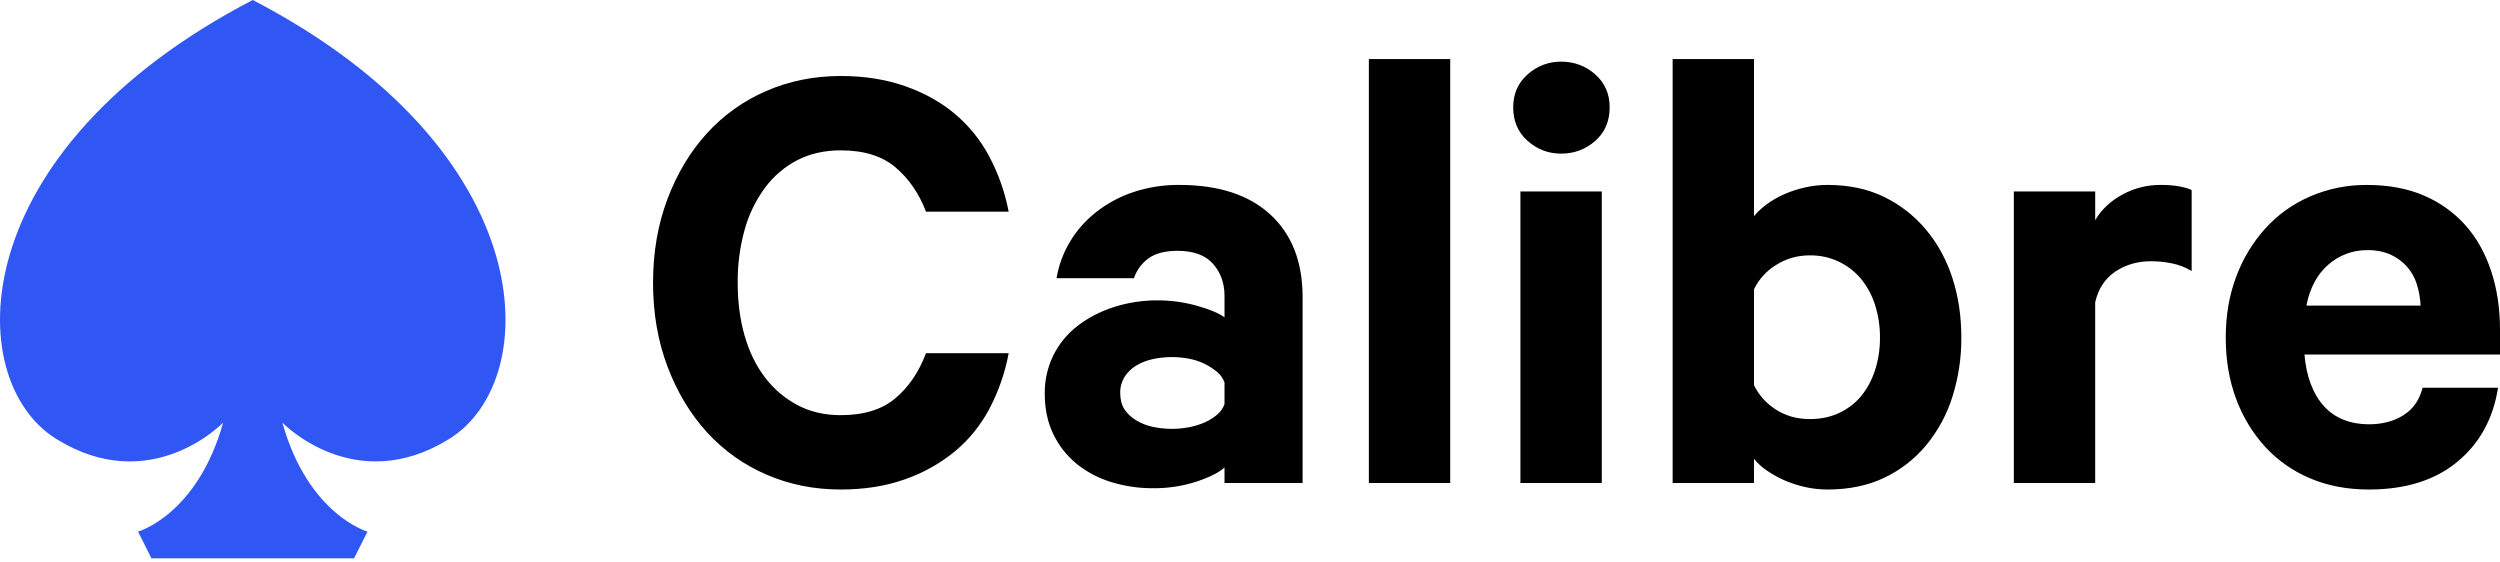
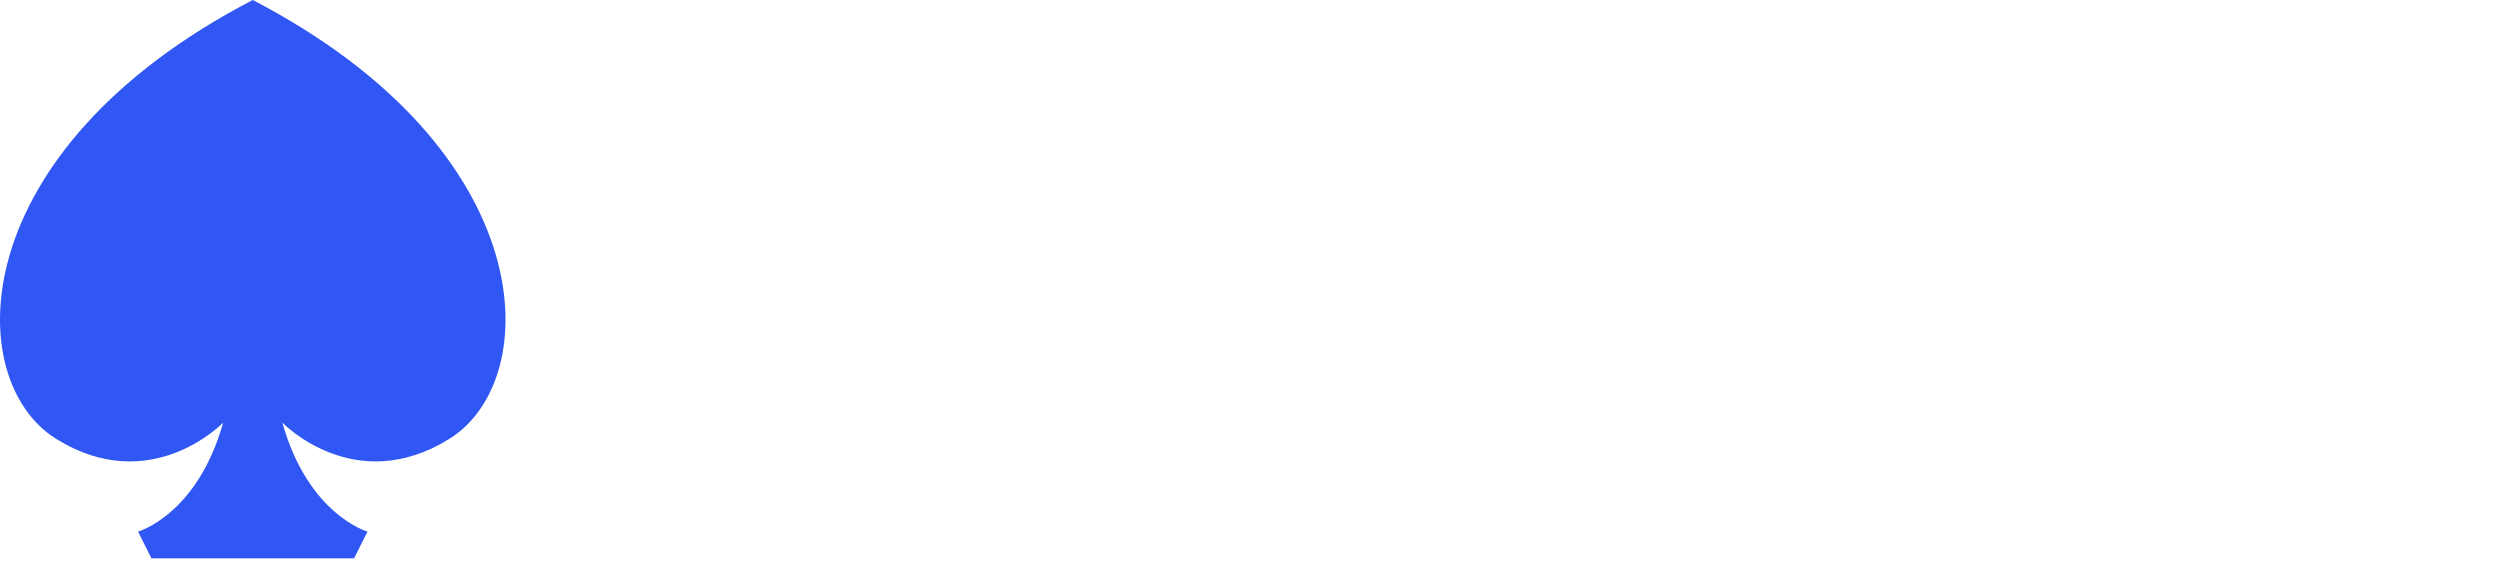
<svg xmlns="http://www.w3.org/2000/svg" width="512px" height="115px" viewBox="0 0 512 115" version="1.1" preserveAspectRatio="xMidYMid">
  <title>Calibre</title>
  <g>
    <path d="M11.494,89.878 C30.915,101.954 45.698,86.558 45.698,86.558 C40.415,105.434 28.272,108.874 28.272,108.874 L31.011,114.349 L72.516,114.349 L75.26,108.874 C75.26,108.874 63.111,105.434 57.833,86.553 C57.833,86.553 72.612,101.954 92.033,89.874 C111.454,77.803 111.248,30.92 51.763,0 C-7.721,30.911 -7.927,77.799 11.494,89.878 Z" fill="#3057F4" />
-     <path d="M133.743,57.906 C133.743,51.677 134.731,45.955 136.702,40.745 C138.669,35.535 141.358,31.062 144.761,27.32 C148.15,23.592 152.296,20.632 156.923,18.639 C161.625,16.59 166.712,15.565 172.173,15.565 C177.012,15.565 181.403,16.256 185.346,17.637 C189.284,19.019 192.687,20.908 195.555,23.313 C198.447,25.75 200.841,28.721 202.608,32.063 C204.485,35.606 205.821,39.41 206.574,43.347 L189.641,43.347 C188.209,39.611 186.128,36.578 183.393,34.268 C180.662,31.949 176.921,30.792 172.173,30.792 C168.861,30.792 165.907,31.46 163.304,32.795 C160.681,34.154 158.405,36.097 156.654,38.476 C154.749,41.067 153.338,43.987 152.491,47.089 C151.519,50.613 151.044,54.255 151.078,57.911 C151.078,61.826 151.549,65.435 152.491,68.728 C153.429,72.022 154.819,74.871 156.654,77.282 C158.432,79.633 160.702,81.568 163.304,82.953 C165.902,84.335 168.861,85.025 172.178,85.025 C176.921,85.025 180.662,83.868 183.393,81.549 C186.128,79.235 188.209,76.166 189.641,72.337 L206.574,72.337 C205.836,76.321 204.499,80.171 202.608,83.754 C200.831,87.11 198.412,90.083 195.486,92.504 C192.446,94.984 188.989,96.906 185.277,98.18 C181.38,99.561 177.012,100.252 172.173,100.252 C166.712,100.252 161.625,99.228 156.923,97.178 C152.296,95.185 148.15,92.225 144.761,88.497 C141.358,84.755 138.669,80.282 136.702,75.072 C134.731,69.863 133.743,64.141 133.743,57.911 L133.743,57.906 Z M250.781,98.916 L250.781,95.715 C249.798,96.689 247.936,97.649 245.205,98.583 C242.28,99.549 239.215,100.023 236.135,99.987 C233.221,100.005 230.321,99.576 227.536,98.715 C224.966,97.933 222.57,96.665 220.479,94.978 C218.462,93.326 216.834,91.249 215.713,88.895 C214.546,86.494 213.965,83.736 213.965,80.616 C213.932,77.911 214.53,75.236 215.713,72.804 C216.869,70.454 218.546,68.398 220.616,66.794 C222.72,65.147 225.185,63.852 228.007,62.919 C230.98,61.961 234.087,61.486 237.21,61.515 C239.844,61.521 242.466,61.881 245.004,62.586 C247.602,63.294 249.528,64.095 250.781,64.987 L250.781,60.582 C250.781,57.998 249.999,55.816 248.43,54.037 C246.861,52.253 244.423,51.366 241.107,51.366 C238.688,51.366 236.762,51.855 235.33,52.829 C233.875,53.836 232.789,55.292 232.238,56.973 L216.38,56.973 C216.829,54.302 217.753,51.809 219.138,49.495 C220.524,47.18 222.317,45.15 224.513,43.416 C226.792,41.635 229.361,40.258 232.106,39.345 C235.136,38.339 238.312,37.841 241.505,37.872 C249.569,37.872 255.794,39.899 260.185,43.951 C264.576,48.004 266.772,53.634 266.772,60.847 L266.772,98.916 L250.777,98.916 L250.781,98.916 Z M250.781,78.347 C250.492,77.513 249.981,76.773 249.304,76.207 C247.649,74.807 245.658,73.862 243.527,73.467 C241.083,72.994 238.57,73.017 236.135,73.536 C234.925,73.784 233.765,74.236 232.705,74.871 C231.725,75.448 230.897,76.251 230.29,77.213 C229.695,78.199 229.394,79.333 229.421,80.483 C229.421,81.819 229.709,82.93 230.29,83.822 C230.871,84.714 231.68,85.469 232.709,86.096 C233.768,86.729 234.927,87.179 236.135,87.427 C238.57,87.942 241.083,87.965 243.527,87.495 C244.689,87.271 245.768,86.937 246.751,86.494 C247.735,86.05 248.586,85.515 249.304,84.893 C250.022,84.266 250.511,83.557 250.781,82.752 L250.781,78.347 L250.781,78.347 Z M297.006,98.916 L280.343,98.916 L280.343,12.094 L297.006,12.094 L297.006,98.916 Z M328.044,98.916 L311.381,98.916 L311.381,39.208 L328.044,39.208 L328.044,98.916 Z M329.659,21.978 C329.659,24.827 328.671,27.119 326.7,28.857 C324.733,30.595 322.4,31.464 319.715,31.464 C317.117,31.464 314.83,30.595 312.859,28.857 C310.892,27.119 309.904,24.827 309.904,21.978 C309.904,19.215 310.892,16.969 312.859,15.231 C314.83,13.493 317.113,12.624 319.715,12.624 C322.4,12.624 324.733,13.493 326.7,15.231 C328.671,16.969 329.659,19.215 329.659,21.978 Z M359.221,98.916 L342.558,98.916 L342.558,12.094 L359.221,12.094 L359.221,44.285 C359.847,43.485 360.698,42.684 361.773,41.879 C362.879,41.061 364.072,40.367 365.331,39.812 C366.63,39.231 368.044,38.76 369.567,38.408 C371.108,38.049 372.686,37.869 374.269,37.872 C378.66,37.872 382.534,38.696 385.891,40.342 C389.253,41.989 392.116,44.239 394.49,47.089 C396.869,49.939 398.657,53.236 399.865,56.973 C401.077,60.715 401.681,64.767 401.681,69.131 C401.708,73.23 401.095,77.309 399.865,81.22 C398.736,84.854 396.911,88.233 394.49,91.168 C392.145,93.995 389.21,96.274 385.891,97.846 C382.534,99.447 378.66,100.252 374.269,100.252 C372.659,100.252 371.09,100.074 369.567,99.717 C368.114,99.385 366.696,98.917 365.331,98.317 C364.083,97.765 362.891,97.092 361.773,96.309 C360.813,95.66 359.954,94.874 359.221,93.977 L359.221,98.916 L359.221,98.916 Z M359.221,78.883 C360.204,80.927 361.704,82.597 363.721,83.891 C365.734,85.181 368.044,85.826 370.642,85.826 C372.883,85.826 374.896,85.405 376.689,84.559 C378.477,83.713 379.982,82.555 381.189,81.083 C382.397,79.619 383.339,77.858 384.011,75.809 C384.7,73.65 385.039,71.396 385.018,69.131 C385.039,66.866 384.7,64.611 384.011,62.453 C383.409,60.532 382.452,58.742 381.189,57.175 C378.598,54.03 374.716,52.236 370.642,52.299 C368.131,52.299 365.848,52.944 363.79,54.233 C361.814,55.429 360.226,57.17 359.216,59.247 L359.216,78.883 L359.221,78.883 Z M448.847,55.505 C447.644,54.777 446.327,54.257 444.95,53.968 C443.492,53.654 442.005,53.498 440.514,53.502 C437.737,53.502 435.299,54.215 433.195,55.638 C431.087,57.065 429.719,59.16 429.092,61.918 L429.092,98.916 L412.434,98.916 L412.434,39.208 L429.097,39.208 L429.097,45.086 C430.35,42.949 432.189,41.211 434.609,39.876 C437.035,38.538 439.765,37.848 442.535,37.872 C444.058,37.872 445.38,37.982 446.501,38.206 C447.617,38.43 448.404,38.673 448.852,38.938 L448.852,55.505 L448.847,55.505 Z M511.597,79.413 C510.61,85.739 507.833,90.793 503.264,94.576 C498.699,98.358 492.652,100.252 485.123,100.252 C480.737,100.252 476.748,99.497 473.167,97.983 C469.674,96.533 466.535,94.345 463.964,91.571 C461.352,88.716 459.32,85.381 457.982,81.75 C456.55,77.968 455.832,73.76 455.832,69.126 C455.832,64.589 456.55,60.427 457.982,56.639 C459.331,52.996 461.361,49.644 463.964,46.76 C466.528,43.943 469.666,41.71 473.167,40.21 C476.815,38.639 480.75,37.845 484.721,37.877 C489.203,37.877 493.119,38.609 496.481,40.077 C499.714,41.458 502.605,43.533 504.947,46.156 C507.229,48.736 508.977,51.855 510.184,55.505 C511.396,59.155 512,63.162 512,67.525 L512,72.602 L471.955,72.602 C472.138,74.83 472.563,76.833 473.236,78.613 C473.903,80.397 474.8,81.906 475.921,83.155 C477.041,84.403 478.386,85.336 479.95,85.958 C481.519,86.585 483.244,86.896 485.123,86.896 C487.904,86.896 490.278,86.269 492.245,85.021 C494.216,83.777 495.515,81.91 496.142,79.413 L511.597,79.413 L511.597,79.413 Z M484.858,51.228 C481.889,51.191 479.013,52.265 476.794,54.238 C475.678,55.223 474.746,56.399 474.041,57.71 C473.227,59.236 472.66,60.882 472.362,62.586 L495.74,62.586 C495.667,61.064 495.397,59.559 494.935,58.108 C494.509,56.77 493.799,55.54 492.853,54.503 C491.911,53.478 490.766,52.659 489.492,52.097 C488.025,51.487 486.446,51.191 484.858,51.228 L484.858,51.228 Z" fill="#000000" />
  </g>
</svg>